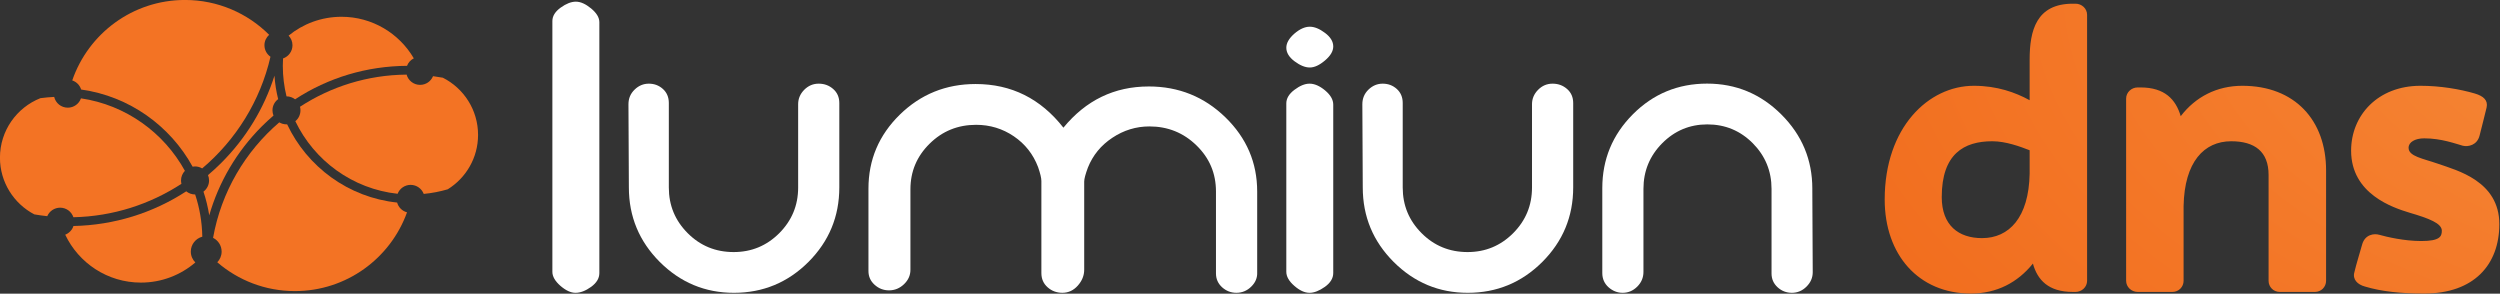
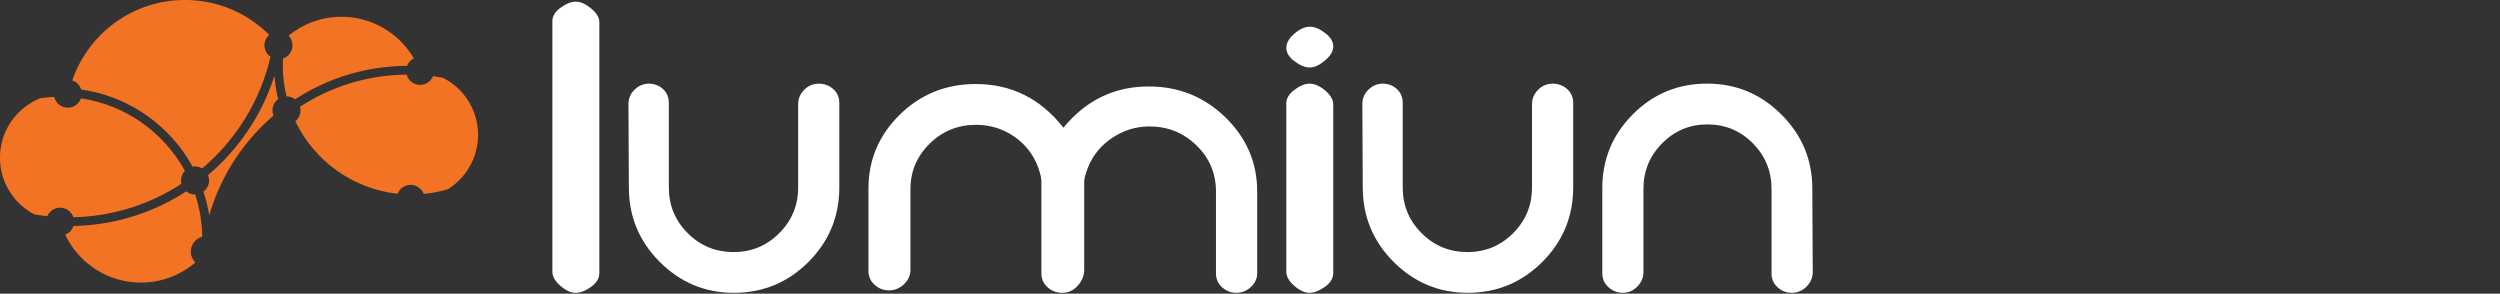
<svg xmlns="http://www.w3.org/2000/svg" xmlns:ns1="http://sodipodi.sourceforge.net/DTD/sodipodi-0.dtd" xmlns:ns2="http://www.inkscape.org/namespaces/inkscape" version="1.1" id="svg2" width="281.833" height="33.104" viewBox="0 0 281.833 33.104" ns1:docname="Lumiun DNS - Horizontal - Color - PDF.pdf">
  <rect x="0" y="0" width="281.833" height="33.104" fill="#333333" stroke="none" />
  <defs id="defs6">
    <clipPath clipPathUnits="userSpaceOnUse" id="clipPath20">
      <path d="m 38,13 h 13 v 7 H 38 Z" id="path18" />
    </clipPath>
    <clipPath clipPathUnits="userSpaceOnUse" id="clipPath26">
      <path d="m 38.988,17.133 v 0.027 c 0,0.891 0.11,1.75 0.313,2.578 0.273,0 0.527,0.094 0.726,0.25 2.793,-1.828 6.051,-2.812 9.465,-2.832 0.106,-0.277 0.313,-0.504 0.574,-0.633 -1.226,-2.101 -3.507,-3.515 -6.113,-3.515 -1.699,0 -3.258,0.597 -4.476,1.594 0.203,0.214 0.328,0.496 0.328,0.812 0,0.516 -0.332,0.957 -0.797,1.117 -0.012,0.199 -0.016,0.399 -0.02,0.602" id="path24" />
    </clipPath>
    <clipPath clipPathUnits="userSpaceOnUse" id="clipPath34">
      <path d="M 0,0 H 240 V 48 H 0 Z" id="path32" />
    </clipPath>
    <clipPath clipPathUnits="userSpaceOnUse" id="clipPath38">
      <path d="m 38.988,17.133 v 0.027 c 0,0.891 0.11,1.75 0.313,2.578 0.273,0 0.527,0.094 0.726,0.25 2.793,-1.828 6.051,-2.812 9.465,-2.832 0.106,-0.277 0.313,-0.504 0.574,-0.633 -1.226,-2.101 -3.507,-3.515 -6.113,-3.515 -1.699,0 -3.258,0.597 -4.476,1.594 0.203,0.214 0.328,0.496 0.328,0.812 0,0.516 -0.332,0.957 -0.797,1.117 -0.012,0.199 -0.016,0.399 -0.02,0.602" clip-rule="evenodd" id="path36" />
    </clipPath>
    <clipPath clipPathUnits="userSpaceOnUse" id="clipPath66">
      <path d="M 15,19 H 31 V 30 H 15 Z" id="path64" />
    </clipPath>
    <clipPath clipPathUnits="userSpaceOnUse" id="clipPath72">
      <path d="m 18.488,19.891 c -2.004,0.793 -3.422,2.746 -3.422,5.035 0,2.082 1.18,3.89 2.907,4.793 0.359,0.062 0.726,0.113 1.093,0.152 0.18,-0.422 0.602,-0.719 1.09,-0.719 0.524,0 0.965,0.34 1.121,0.809 3.368,-0.074 6.496,-1.106 9.137,-2.828 -0.019,-0.09 -0.035,-0.184 -0.035,-0.281 0,-0.317 0.125,-0.602 0.328,-0.817 -1.777,-3.234 -5,-5.57 -8.789,-6.129 -0.16,0.461 -0.602,0.789 -1.113,0.789 -0.563,0 -1.028,-0.386 -1.153,-0.91 -0.394,0.02 -0.781,0.055 -1.164,0.106 z" id="path70" />
    </clipPath>
    <clipPath clipPathUnits="userSpaceOnUse" id="clipPath80">
      <path d="M 0,0 H 240 V 48 H 0 Z" id="path78" />
    </clipPath>
    <clipPath clipPathUnits="userSpaceOnUse" id="clipPath84">
      <path d="m 18.488,19.891 c -2.004,0.793 -3.422,2.746 -3.422,5.035 0,2.082 1.18,3.89 2.907,4.793 0.359,0.062 0.726,0.113 1.093,0.152 0.18,-0.422 0.602,-0.719 1.09,-0.719 0.524,0 0.965,0.34 1.121,0.809 3.368,-0.074 6.496,-1.106 9.137,-2.828 -0.019,-0.09 -0.035,-0.184 -0.035,-0.281 0,-0.317 0.125,-0.602 0.328,-0.817 -1.777,-3.234 -5,-5.57 -8.789,-6.129 -0.16,0.461 -0.602,0.789 -1.113,0.789 -0.563,0 -1.028,-0.386 -1.153,-0.91 -0.394,0.02 -0.781,0.055 -1.164,0.106 z" clip-rule="evenodd" id="path82" />
    </clipPath>
    <clipPath clipPathUnits="userSpaceOnUse" id="clipPath112">
      <path d="m 20,27 h 13 v 9 H 20 Z" id="path110" />
    </clipPath>
    <clipPath clipPathUnits="userSpaceOnUse" id="clipPath118">
      <path d="m 21.281,30.703 c -0.105,0.336 -0.367,0.606 -0.695,0.735 1.137,2.394 3.574,4.05 6.402,4.05 1.758,0 3.364,-0.644 4.602,-1.703 -0.235,-0.234 -0.383,-0.558 -0.383,-0.918 0,-0.605 0.41,-1.113 0.973,-1.262 -0.024,-1.246 -0.231,-2.445 -0.606,-3.57 -0.004,0 -0.008,0 -0.011,0 -0.282,0 -0.54,-0.101 -0.743,-0.265 -2.824,1.839 -6.101,2.859 -9.539,2.933 z" id="path116" />
    </clipPath>
    <clipPath clipPathUnits="userSpaceOnUse" id="clipPath126">
      <path d="M 0,0 H 240 V 48 H 0 Z" id="path124" />
    </clipPath>
    <clipPath clipPathUnits="userSpaceOnUse" id="clipPath130">
      <path d="m 21.281,30.703 c -0.105,0.336 -0.367,0.606 -0.695,0.735 1.137,2.394 3.574,4.05 6.402,4.05 1.758,0 3.364,-0.644 4.602,-1.703 -0.235,-0.234 -0.383,-0.558 -0.383,-0.918 0,-0.605 0.41,-1.113 0.973,-1.262 -0.024,-1.246 -0.231,-2.445 -0.606,-3.57 -0.004,0 -0.008,0 -0.011,0 -0.282,0 -0.54,-0.101 -0.743,-0.265 -2.824,1.839 -6.101,2.859 -9.539,2.933 z" clip-rule="evenodd" id="path128" />
    </clipPath>
    <clipPath clipPathUnits="userSpaceOnUse" id="clipPath158">
      <path d="M 21,11 H 38 V 26 H 21 Z" id="path156" />
    </clipPath>
    <clipPath clipPathUnits="userSpaceOnUse" id="clipPath164">
      <path d="m 21.18,18.391 c 0.359,0.117 0.64,0.406 0.754,0.769 4.066,0.57 7.523,3.063 9.425,6.524 0.067,-0.012 0.137,-0.02 0.204,-0.02 0.222,0 0.425,0.063 0.605,0.168 2.844,-2.402 4.914,-5.695 5.777,-9.445 -0.308,-0.211 -0.511,-0.571 -0.511,-0.973 0,-0.351 0.156,-0.664 0.398,-0.883 -1.824,-1.82 -4.34,-2.945 -7.121,-2.945 -4.418,0 -8.172,2.844 -9.531,6.805 z" id="path162" />
    </clipPath>
    <clipPath clipPathUnits="userSpaceOnUse" id="clipPath172">
      <path d="M 0,0 H 240 V 48 H 0 Z" id="path170" />
    </clipPath>
    <clipPath clipPathUnits="userSpaceOnUse" id="clipPath176">
      <path d="m 21.18,18.391 c 0.359,0.117 0.64,0.406 0.754,0.769 4.066,0.57 7.523,3.063 9.425,6.524 0.067,-0.012 0.137,-0.02 0.204,-0.02 0.222,0 0.425,0.063 0.605,0.168 2.844,-2.402 4.914,-5.695 5.777,-9.445 -0.308,-0.211 -0.511,-0.571 -0.511,-0.973 0,-0.351 0.156,-0.664 0.398,-0.883 -1.824,-1.82 -4.34,-2.945 -7.121,-2.945 -4.418,0 -8.172,2.844 -9.531,6.805 z" clip-rule="evenodd" id="path174" />
    </clipPath>
    <clipPath clipPathUnits="userSpaceOnUse" id="clipPath204">
      <path d="M 40,17 H 56 V 28 H 40 Z" id="path202" />
    </clipPath>
    <clipPath clipPathUnits="userSpaceOnUse" id="clipPath210">
      <path d="m 40.441,20.617 c 0.028,0.098 0.039,0.199 0.039,0.305 0,0.371 -0.167,0.699 -0.433,0.918 1.594,3.328 4.828,5.723 8.648,6.137 0.172,-0.442 0.602,-0.754 1.102,-0.754 0.508,0 0.937,0.32 1.109,0.765 0.696,-0.066 1.375,-0.199 2.028,-0.39 1.539,-0.953 2.566,-2.657 2.566,-4.602 0,-2.117 -1.215,-3.945 -2.98,-4.836 -0.274,-0.051 -0.551,-0.094 -0.829,-0.129 -0.175,0.434 -0.601,0.735 -1.097,0.735 -0.543,0 -1,-0.368 -1.137,-0.868 -3.324,0.028 -6.418,1.024 -9.016,2.719 z" id="path208" />
    </clipPath>
    <clipPath clipPathUnits="userSpaceOnUse" id="clipPath218">
      <path d="M 0,0 H 240 V 48 H 0 Z" id="path216" />
    </clipPath>
    <clipPath clipPathUnits="userSpaceOnUse" id="clipPath222">
      <path d="m 40.441,20.617 c 0.028,0.098 0.039,0.199 0.039,0.305 0,0.371 -0.167,0.699 -0.433,0.918 1.594,3.328 4.828,5.723 8.648,6.137 0.172,-0.442 0.602,-0.754 1.102,-0.754 0.508,0 0.937,0.32 1.109,0.765 0.696,-0.066 1.375,-0.199 2.028,-0.39 1.539,-0.953 2.566,-2.657 2.566,-4.602 0,-2.117 -1.215,-3.945 -2.98,-4.836 -0.274,-0.051 -0.551,-0.094 -0.829,-0.129 -0.175,0.434 -0.601,0.735 -1.097,0.735 -0.543,0 -1,-0.368 -1.137,-0.868 -3.324,0.028 -6.418,1.024 -9.016,2.719 z" clip-rule="evenodd" id="path220" />
    </clipPath>
    <clipPath clipPathUnits="userSpaceOnUse" id="clipPath250">
      <path d="M 33,21 H 50 V 37 H 33 Z" id="path248" />
    </clipPath>
    <clipPath clipPathUnits="userSpaceOnUse" id="clipPath256">
      <path d="m 33.09,31.703 c 0.426,0.215 0.723,0.652 0.723,1.164 0,0.352 -0.141,0.668 -0.368,0.903 1.762,1.519 4.055,2.437 6.563,2.437 4.367,0 8.086,-2.777 9.484,-6.66 -0.406,-0.109 -0.726,-0.422 -0.836,-0.828 -4.121,-0.43 -7.605,-3.02 -9.301,-6.614 -0.019,0 -0.039,0 -0.058,0 -0.223,0 -0.43,-0.062 -0.609,-0.167 -2.875,2.464 -4.907,5.886 -5.598,9.765 z" id="path254" />
    </clipPath>
    <clipPath clipPathUnits="userSpaceOnUse" id="clipPath264">
      <path d="M 0,0 H 240 V 48 H 0 Z" id="path262" />
    </clipPath>
    <clipPath clipPathUnits="userSpaceOnUse" id="clipPath268">
-       <path d="m 33.09,31.703 c 0.426,0.215 0.723,0.652 0.723,1.164 0,0.352 -0.141,0.668 -0.368,0.903 1.762,1.519 4.055,2.437 6.563,2.437 4.367,0 8.086,-2.777 9.484,-6.66 -0.406,-0.109 -0.726,-0.422 -0.836,-0.828 -4.121,-0.43 -7.605,-3.02 -9.301,-6.614 -0.019,0 -0.039,0 -0.058,0 -0.223,0 -0.43,-0.062 -0.609,-0.167 -2.875,2.464 -4.907,5.886 -5.598,9.765 z" clip-rule="evenodd" id="path266" />
+       <path d="m 33.09,31.703 z" clip-rule="evenodd" id="path266" />
    </clipPath>
    <clipPath clipPathUnits="userSpaceOnUse" id="clipPath296">
      <path d="m 32,17 h 7 v 13 h -7 z" id="path294" />
    </clipPath>
    <clipPath clipPathUnits="userSpaceOnUse" id="clipPath302">
      <path d="m 33.785,25.363 c -0.363,0.364 -0.738,0.707 -1.125,1.035 0.059,0.141 0.09,0.293 0.09,0.454 0,0.386 -0.187,0.726 -0.473,0.945 0.215,0.644 0.379,1.316 0.489,2.004 0.808,-2.813 2.32,-5.395 4.445,-7.524 0.32,-0.316 0.648,-0.621 0.988,-0.914 -0.054,-0.136 -0.086,-0.285 -0.086,-0.441 0,-0.391 0.188,-0.734 0.481,-0.949 -0.16,-0.641 -0.266,-1.305 -0.313,-1.981 -0.871,2.75 -2.394,5.27 -4.496,7.371 z" id="path300" />
    </clipPath>
    <clipPath clipPathUnits="userSpaceOnUse" id="clipPath310">
      <path d="M 0,0 H 240 V 48 H 0 Z" id="path308" />
    </clipPath>
    <clipPath clipPathUnits="userSpaceOnUse" id="clipPath314">
      <path d="m 33.785,25.363 c -0.363,0.364 -0.738,0.707 -1.125,1.035 0.059,0.141 0.09,0.293 0.09,0.454 0,0.386 -0.187,0.726 -0.473,0.945 0.215,0.644 0.379,1.316 0.489,2.004 0.808,-2.813 2.32,-5.395 4.445,-7.524 0.32,-0.316 0.648,-0.621 0.988,-0.914 -0.054,-0.136 -0.086,-0.285 -0.086,-0.441 0,-0.391 0.188,-0.734 0.481,-0.949 -0.16,-0.641 -0.266,-1.305 -0.313,-1.981 -0.871,2.75 -2.394,5.27 -4.496,7.371 z" clip-rule="evenodd" id="path312" />
    </clipPath>
    <clipPath clipPathUnits="userSpaceOnUse" id="clipPath342">
-       <path d="m 174,11 h 53 v 26 h -53 z" id="path340" />
-     </clipPath>
+       </clipPath>
    <clipPath clipPathUnits="userSpaceOnUse" id="clipPath348">
      <path d="m 190.605,11.902 h -0.242 c -3.09,0 -3.644,2.289 -3.644,4.723 0,0.691 0,3.402 0,3.438 -1.215,-0.661 -2.746,-1.219 -4.723,-1.219 -3.82,0 -7.535,3.508 -7.535,9.621 0,4.652 2.848,7.949 7.293,7.949 2.187,0 3.957,-0.937 5.242,-2.535 0.383,1.391 1.32,2.398 3.367,2.398 h 0.242 c 0.524,0 0.973,-0.418 0.973,-0.937 v -22.5 c 0,-0.524 -0.449,-0.938 -0.973,-0.938 z m -7.914,19.825 c -1.98,0 -3.406,-1.075 -3.406,-3.473 0,-3.645 1.875,-4.719 4.274,-4.719 1.144,0 2.359,0.449 3.16,0.762 0,0.73 0,1.391 0,1.98 -0.071,3.715 -1.739,5.45 -4.028,5.45 z m 22.012,-12.883 c -2.152,0 -3.957,0.937 -5.207,2.57 -0.418,-1.422 -1.355,-2.43 -3.402,-2.43 h -0.242 c -0.524,0 -0.973,0.418 -0.973,0.938 V 35.34 c 0,0.519 0.449,0.937 0.973,0.937 h 2.949 c 0.519,0 0.937,-0.418 0.937,-0.937 0,0 0,-3.195 0,-6.32 0.071,-3.75 1.739,-5.485 4.028,-5.485 1.98,0 3.16,0.867 3.16,2.844 v 8.961 c 0,0.519 0.418,0.937 0.937,0.937 h 2.989 c 0.519,0 0.937,-0.418 0.937,-0.937 V 26 c 0,-4.238 -2.641,-7.156 -7.086,-7.156 z m 21.738,11.703 c 0,-3.645 -3.578,-4.547 -5.175,-5.106 -1.286,-0.449 -2.5,-0.625 -2.5,-1.351 0,-0.488 0.558,-0.801 1.32,-0.801 1.457,0 2.641,0.453 3.266,0.625 0.449,0.106 1.214,-0.035 1.421,-0.867 0.207,-0.832 0.418,-1.633 0.59,-2.359 0.141,-0.625 -0.277,-0.973 -0.972,-1.184 -1.286,-0.383 -2.985,-0.66 -4.618,-0.66 -3.609,0 -5.867,2.5 -5.867,5.488 0,3.68 3.574,4.828 4.93,5.242 1.668,0.489 2.742,0.903 2.742,1.528 0,0.488 -0.172,0.871 -1.734,0.871 -1.457,0 -2.918,-0.348 -3.543,-0.524 -0.449,-0.136 -1.215,-0.035 -1.457,0.801 -0.211,0.762 -0.489,1.629 -0.66,2.359 -0.172,0.59 0.242,1.043 0.902,1.215 1.391,0.418 3.019,0.59 5,0.59 4.238,0 6.355,-2.465 6.355,-5.867" id="path346" />
    </clipPath>
    <clipPath clipPathUnits="userSpaceOnUse" id="clipPath356">
      <path d="M 0,0 H 240 V 48 H 0 Z" id="path354" />
    </clipPath>
    <clipPath clipPathUnits="userSpaceOnUse" id="clipPath360">
      <path d="m 190.605,11.902 h -0.242 c -3.09,0 -3.644,2.289 -3.644,4.723 0,0.691 0,3.402 0,3.438 -1.215,-0.661 -2.746,-1.219 -4.723,-1.219 -3.82,0 -7.535,3.508 -7.535,9.621 0,4.652 2.848,7.949 7.293,7.949 2.187,0 3.957,-0.937 5.242,-2.535 0.383,1.391 1.32,2.398 3.367,2.398 h 0.242 c 0.524,0 0.973,-0.418 0.973,-0.937 v -22.5 c 0,-0.524 -0.449,-0.938 -0.973,-0.938 z m -7.914,19.825 c -1.98,0 -3.406,-1.075 -3.406,-3.473 0,-3.645 1.875,-4.719 4.274,-4.719 1.144,0 2.359,0.449 3.16,0.762 0,0.73 0,1.391 0,1.98 -0.071,3.715 -1.739,5.45 -4.028,5.45 z m 22.012,-12.883 c -2.152,0 -3.957,0.937 -5.207,2.57 -0.418,-1.422 -1.355,-2.43 -3.402,-2.43 h -0.242 c -0.524,0 -0.973,0.418 -0.973,0.938 V 35.34 c 0,0.519 0.449,0.937 0.973,0.937 h 2.949 c 0.519,0 0.937,-0.418 0.937,-0.937 0,0 0,-3.195 0,-6.32 0.071,-3.75 1.739,-5.485 4.028,-5.485 1.98,0 3.16,0.867 3.16,2.844 v 8.961 c 0,0.519 0.418,0.937 0.937,0.937 h 2.989 c 0.519,0 0.937,-0.418 0.937,-0.937 V 26 c 0,-4.238 -2.641,-7.156 -7.086,-7.156 z m 21.738,11.703 c 0,-3.645 -3.578,-4.547 -5.175,-5.106 -1.286,-0.449 -2.5,-0.625 -2.5,-1.351 0,-0.488 0.558,-0.801 1.32,-0.801 1.457,0 2.641,0.453 3.266,0.625 0.449,0.106 1.214,-0.035 1.421,-0.867 0.207,-0.832 0.418,-1.633 0.59,-2.359 0.141,-0.625 -0.277,-0.973 -0.972,-1.184 -1.286,-0.383 -2.985,-0.66 -4.618,-0.66 -3.609,0 -5.867,2.5 -5.867,5.488 0,3.68 3.574,4.828 4.93,5.242 1.668,0.489 2.742,0.903 2.742,1.528 0,0.488 -0.172,0.871 -1.734,0.871 -1.457,0 -2.918,-0.348 -3.543,-0.524 -0.449,-0.136 -1.215,-0.035 -1.457,0.801 -0.211,0.762 -0.489,1.629 -0.66,2.359 -0.172,0.59 0.242,1.043 0.902,1.215 1.391,0.418 3.019,0.59 5,0.59 4.238,0 6.355,-2.465 6.355,-5.867" id="path358" />
    </clipPath>
    <radialGradient fx="0" fy="0" cx="0" cy="0" r="0.5" gradientUnits="userSpaceOnUse" gradientTransform="matrix(-140.686,89.114,-161.073,-77.835,252.588,10.477)" spreadMethod="pad" id="radialGradient366">
      <stop style="stop-opacity:1;stop-color:#f68d3c" offset="0" id="stop362" />
      <stop style="stop-opacity:1;stop-color:#f16718" offset="1" id="stop364" />
    </radialGradient>
  </defs>
  <ns1:namedview id="namedview4" pagecolor="#ffffff" bordercolor="#000000" borderopacity="0.25" ns2:showpageshadow="2" ns2:pageopacity="0.0" ns2:pagecheckerboard="0" ns2:deskcolor="#d1d1d1" showgrid="false" />
  <g id="g10" ns2:groupmode="layer" ns2:label="Page 1" transform="matrix(1.333,0,0,1.333,-20.088,-15.448)">
    <g id="g14" style="fill:#f37324;fill-opacity:1">
      <g id="g16" clip-path="url(#clipPath20)" style="fill:#f37324;fill-opacity:1">
        <g id="g22" clip-path="url(#clipPath26)" style="fill:#f37324;fill-opacity:1">
          <g id="g28" style="fill:#f37324;fill-opacity:1">
            <g id="g30" style="fill:#f37324;fill-opacity:1" />
            <g id="g58" style="fill:#f37324;fill-opacity:1">
              <g clip-path="url(#clipPath34)" id="g56" style="fill:#f37324;fill-opacity:1">
                <g id="g54" style="fill:#f37324;fill-opacity:1">
                  <g id="g52" style="fill:#f37324;fill-opacity:1">
                    <g clip-path="url(#clipPath38)" id="g50" style="fill:#f37324;fill-opacity:1">
                      <g id="g48" style="fill:#f37324;fill-opacity:1">
                        <path d="m 38.988,17.133 v 0.027 c 0,0.891 0.11,1.75 0.313,2.578 0.273,0 0.527,0.094 0.726,0.25 2.793,-1.828 6.051,-2.812 9.465,-2.832 0.106,-0.277 0.313,-0.504 0.574,-0.633 -1.226,-2.101 -3.507,-3.515 -6.113,-3.515 -1.699,0 -3.258,0.597 -4.476,1.594 0.203,0.214 0.328,0.496 0.328,0.812 0,0.516 -0.332,0.957 -0.797,1.117 -0.012,0.199 -0.016,0.399 -0.02,0.602" style="fill:#f37324;fill-opacity:1;fill-rule:evenodd;stroke:none" id="path46" />
                      </g>
                    </g>
                  </g>
                </g>
              </g>
            </g>
          </g>
        </g>
      </g>
    </g>
    <g id="g60" style="fill:#f37324;fill-opacity:1">
      <g id="g62" clip-path="url(#clipPath66)" style="fill:#f37324;fill-opacity:1">
        <g id="g68" clip-path="url(#clipPath72)" style="fill:#f37324;fill-opacity:1">
          <g id="g74" style="fill:#f37324;fill-opacity:1">
            <g id="g76" style="fill:#f37324;fill-opacity:1" />
            <g id="g104" style="fill:#f37324;fill-opacity:1">
              <g clip-path="url(#clipPath80)" id="g102" style="fill:#f37324;fill-opacity:1">
                <g id="g100" style="fill:#f37324;fill-opacity:1">
                  <g id="g98" style="fill:#f37324;fill-opacity:1">
                    <g clip-path="url(#clipPath84)" id="g96" style="fill:#f37324;fill-opacity:1">
                      <g id="g94" style="fill:#f37324;fill-opacity:1">
                        <path d="m 18.488,19.891 c -2.004,0.793 -3.422,2.746 -3.422,5.035 0,2.082 1.18,3.89 2.907,4.793 0.359,0.062 0.726,0.113 1.093,0.152 0.18,-0.422 0.602,-0.719 1.09,-0.719 0.524,0 0.965,0.34 1.121,0.809 3.368,-0.074 6.496,-1.106 9.137,-2.828 -0.019,-0.09 -0.035,-0.184 -0.035,-0.281 0,-0.317 0.125,-0.602 0.328,-0.817 -1.777,-3.234 -5,-5.57 -8.789,-6.129 -0.16,0.461 -0.602,0.789 -1.113,0.789 -0.563,0 -1.028,-0.386 -1.153,-0.91 -0.394,0.02 -0.781,0.055 -1.164,0.106 z" style="fill:#f37324;fill-opacity:1;fill-rule:evenodd;stroke:none" id="path92" />
                      </g>
                    </g>
                  </g>
                </g>
              </g>
            </g>
          </g>
        </g>
      </g>
    </g>
    <g id="g106" style="fill:#f37324;fill-opacity:1">
      <g id="g108" clip-path="url(#clipPath112)" style="fill:#f37324;fill-opacity:1">
        <g id="g114" clip-path="url(#clipPath118)" style="fill:#f37324;fill-opacity:1">
          <g id="g120" style="fill:#f37324;fill-opacity:1">
            <g id="g122" style="fill:#f37324;fill-opacity:1" />
            <g id="g150" style="fill:#f37324;fill-opacity:1">
              <g clip-path="url(#clipPath126)" id="g148" style="fill:#f37324;fill-opacity:1">
                <g id="g146" style="fill:#f37324;fill-opacity:1">
                  <g id="g144" style="fill:#f37324;fill-opacity:1">
                    <g clip-path="url(#clipPath130)" id="g142" style="fill:#f37324;fill-opacity:1">
                      <g id="g140" style="fill:#f37324;fill-opacity:1">
                        <path d="m 21.281,30.703 c -0.105,0.336 -0.367,0.606 -0.695,0.735 1.137,2.394 3.574,4.05 6.402,4.05 1.758,0 3.364,-0.644 4.602,-1.703 -0.235,-0.234 -0.383,-0.558 -0.383,-0.918 0,-0.605 0.41,-1.113 0.973,-1.262 -0.024,-1.246 -0.231,-2.445 -0.606,-3.57 -0.004,0 -0.008,0 -0.011,0 -0.282,0 -0.54,-0.101 -0.743,-0.265 -2.824,1.839 -6.101,2.859 -9.539,2.933 z" style="fill:#f37324;fill-opacity:1;fill-rule:evenodd;stroke:none" id="path138" />
                      </g>
                    </g>
                  </g>
                </g>
              </g>
            </g>
          </g>
        </g>
      </g>
    </g>
    <g id="g152" style="fill:#f37324;fill-opacity:1">
      <g id="g154" clip-path="url(#clipPath158)" style="fill:#f37324;fill-opacity:1">
        <g id="g160" clip-path="url(#clipPath164)" style="fill:#f37324;fill-opacity:1">
          <g id="g166" style="fill:#f37324;fill-opacity:1">
            <g id="g168" style="fill:#f37324;fill-opacity:1" />
            <g id="g196" style="fill:#f37324;fill-opacity:1">
              <g clip-path="url(#clipPath172)" id="g194" style="fill:#f37324;fill-opacity:1">
                <g id="g192" style="fill:#f37324;fill-opacity:1">
                  <g id="g190" style="fill:#f37324;fill-opacity:1">
                    <g clip-path="url(#clipPath176)" id="g188" style="fill:#f37324;fill-opacity:1">
                      <g id="g186" style="fill:#f37324;fill-opacity:1">
                        <path d="m 21.18,18.391 c 0.359,0.117 0.64,0.406 0.754,0.769 4.066,0.57 7.523,3.063 9.425,6.524 0.067,-0.012 0.137,-0.02 0.204,-0.02 0.222,0 0.425,0.063 0.605,0.168 2.844,-2.402 4.914,-5.695 5.777,-9.445 -0.308,-0.211 -0.511,-0.571 -0.511,-0.973 0,-0.351 0.156,-0.664 0.398,-0.883 -1.824,-1.82 -4.34,-2.945 -7.121,-2.945 -4.418,0 -8.172,2.844 -9.531,6.805 z" style="fill:#f37324;fill-opacity:1;fill-rule:evenodd;stroke:none" id="path184" />
                      </g>
                    </g>
                  </g>
                </g>
              </g>
            </g>
          </g>
        </g>
      </g>
    </g>
    <g id="g198" style="fill:#f37324;fill-opacity:1">
      <g id="g200" clip-path="url(#clipPath204)" style="fill:#f37324;fill-opacity:1">
        <g id="g206" clip-path="url(#clipPath210)" style="fill:#f37324;fill-opacity:1">
          <g id="g212" style="fill:#f37324;fill-opacity:1">
            <g id="g214" style="fill:#f37324;fill-opacity:1" />
            <g id="g242" style="fill:#f37324;fill-opacity:1">
              <g clip-path="url(#clipPath218)" id="g240" style="fill:#f37324;fill-opacity:1">
                <g id="g238" style="fill:#f37324;fill-opacity:1">
                  <g id="g236" style="fill:#f37324;fill-opacity:1">
                    <g clip-path="url(#clipPath222)" id="g234" style="fill:#f37324;fill-opacity:1">
                      <g id="g232" style="fill:#f37324;fill-opacity:1">
                        <path d="m 40.441,20.617 c 0.028,0.098 0.039,0.199 0.039,0.305 0,0.371 -0.167,0.699 -0.433,0.918 1.594,3.328 4.828,5.723 8.648,6.137 0.172,-0.442 0.602,-0.754 1.102,-0.754 0.508,0 0.937,0.32 1.109,0.765 0.696,-0.066 1.375,-0.199 2.028,-0.39 1.539,-0.953 2.566,-2.657 2.566,-4.602 0,-2.117 -1.215,-3.945 -2.98,-4.836 -0.274,-0.051 -0.551,-0.094 -0.829,-0.129 -0.175,0.434 -0.601,0.735 -1.097,0.735 -0.543,0 -1,-0.368 -1.137,-0.868 -3.324,0.028 -6.418,1.024 -9.016,2.719 z" style="fill:#f37324;fill-opacity:1;fill-rule:evenodd;stroke:none" id="path230" />
                      </g>
                    </g>
                  </g>
                </g>
              </g>
            </g>
          </g>
        </g>
      </g>
    </g>
    <g id="g244" style="fill:#f37324;fill-opacity:1">
      <g id="g246" clip-path="url(#clipPath250)" style="fill:#f37324;fill-opacity:1">
        <g id="g252" clip-path="url(#clipPath256)" style="fill:#f37324;fill-opacity:1">
          <g id="g258" style="fill:#f37324;fill-opacity:1">
            <g id="g260" style="fill:#f37324;fill-opacity:1" />
            <g id="g288" style="fill:#f37324;fill-opacity:1">
              <g clip-path="url(#clipPath264)" id="g286" style="fill:#f37324;fill-opacity:1">
                <g id="g284" style="fill:#f37324;fill-opacity:1">
                  <g id="g282" style="fill:#f37324;fill-opacity:1">
                    <g clip-path="url(#clipPath268)" id="g280" style="fill:#f37324;fill-opacity:1">
                      <g id="g278" style="fill:#f37324;fill-opacity:1">
                        <path d="m 33.09,31.703 c 0.426,0.215 0.723,0.652 0.723,1.164 0,0.352 -0.141,0.668 -0.368,0.903 1.762,1.519 4.055,2.437 6.563,2.437 4.367,0 8.086,-2.777 9.484,-6.66 -0.406,-0.109 -0.726,-0.422 -0.836,-0.828 -4.121,-0.43 -7.605,-3.02 -9.301,-6.614 -0.019,0 -0.039,0 -0.058,0 -0.223,0 -0.43,-0.062 -0.609,-0.167 -2.875,2.464 -4.907,5.886 -5.598,9.765 z" style="fill:#f37324;fill-opacity:1;fill-rule:evenodd;stroke:none" id="path276" />
                      </g>
                    </g>
                  </g>
                </g>
              </g>
            </g>
          </g>
        </g>
      </g>
    </g>
    <g id="g290" style="fill:#f37324;fill-opacity:1">
      <g id="g292" clip-path="url(#clipPath296)" style="fill:#f37324;fill-opacity:1">
        <g id="g298" clip-path="url(#clipPath302)" style="fill:#f37324;fill-opacity:1">
          <g id="g304" style="fill:#f37324;fill-opacity:1">
            <g id="g306" style="fill:#f37324;fill-opacity:1" />
            <g id="g334" style="fill:#f37324;fill-opacity:1">
              <g clip-path="url(#clipPath310)" id="g332" style="fill:#f37324;fill-opacity:1">
                <g id="g330" style="fill:#f37324;fill-opacity:1">
                  <g id="g328" style="fill:#f37324;fill-opacity:1">
                    <g clip-path="url(#clipPath314)" id="g326" style="fill:#f37324;fill-opacity:1">
                      <g id="g324" style="fill:#f37324;fill-opacity:1">
                        <path d="m 33.785,25.363 c -0.363,0.364 -0.738,0.707 -1.125,1.035 0.059,0.141 0.09,0.293 0.09,0.454 0,0.386 -0.187,0.726 -0.473,0.945 0.215,0.644 0.379,1.316 0.489,2.004 0.808,-2.813 2.32,-5.395 4.445,-7.524 0.32,-0.316 0.648,-0.621 0.988,-0.914 -0.054,-0.136 -0.086,-0.285 -0.086,-0.441 0,-0.391 0.188,-0.734 0.481,-0.949 -0.16,-0.641 -0.266,-1.305 -0.313,-1.981 -0.871,2.75 -2.394,5.27 -4.496,7.371 z" style="fill:#f37324;fill-opacity:1;fill-rule:evenodd;stroke:none" id="path322" />
                      </g>
                    </g>
                  </g>
                </g>
              </g>
            </g>
          </g>
        </g>
      </g>
    </g>
    <g id="g336">
      <g id="g338" clip-path="url(#clipPath342)">
        <g id="g344" clip-path="url(#clipPath348)">
          <g id="g350">
            <g id="g352" />
            <g id="g380">
              <g clip-path="url(#clipPath356)" id="g378">
                <g id="g376">
                  <g id="g374">
                    <g clip-path="url(#clipPath360)" id="g372">
                      <g id="g370">
                        <path d="m 190.605,11.902 h -0.242 c -3.09,0 -3.644,2.289 -3.644,4.723 0,0.691 0,3.402 0,3.438 -1.215,-0.661 -2.746,-1.219 -4.723,-1.219 -3.82,0 -7.535,3.508 -7.535,9.621 0,4.652 2.848,7.949 7.293,7.949 2.187,0 3.957,-0.937 5.242,-2.535 0.383,1.391 1.32,2.398 3.367,2.398 h 0.242 c 0.524,0 0.973,-0.418 0.973,-0.937 v -22.5 c 0,-0.524 -0.449,-0.938 -0.973,-0.938 z m -7.914,19.825 c -1.98,0 -3.406,-1.075 -3.406,-3.473 0,-3.645 1.875,-4.719 4.274,-4.719 1.144,0 2.359,0.449 3.16,0.762 0,0.73 0,1.391 0,1.98 -0.071,3.715 -1.739,5.45 -4.028,5.45 z m 22.012,-12.883 c -2.152,0 -3.957,0.937 -5.207,2.57 -0.418,-1.422 -1.355,-2.43 -3.402,-2.43 h -0.242 c -0.524,0 -0.973,0.418 -0.973,0.938 V 35.34 c 0,0.519 0.449,0.937 0.973,0.937 h 2.949 c 0.519,0 0.937,-0.418 0.937,-0.937 0,0 0,-3.195 0,-6.32 0.071,-3.75 1.739,-5.485 4.028,-5.485 1.98,0 3.16,0.867 3.16,2.844 v 8.961 c 0,0.519 0.418,0.937 0.937,0.937 h 2.989 c 0.519,0 0.937,-0.418 0.937,-0.937 V 26 c 0,-4.238 -2.641,-7.156 -7.086,-7.156 z m 21.738,11.703 c 0,-3.645 -3.578,-4.547 -5.175,-5.106 -1.286,-0.449 -2.5,-0.625 -2.5,-1.351 0,-0.488 0.558,-0.801 1.32,-0.801 1.457,0 2.641,0.453 3.266,0.625 0.449,0.106 1.214,-0.035 1.421,-0.867 0.207,-0.832 0.418,-1.633 0.59,-2.359 0.141,-0.625 -0.277,-0.973 -0.972,-1.184 -1.286,-0.383 -2.985,-0.66 -4.618,-0.66 -3.609,0 -5.867,2.5 -5.867,5.488 0,3.68 3.574,4.828 4.93,5.242 1.668,0.489 2.742,0.903 2.742,1.528 0,0.488 -0.172,0.871 -1.734,0.871 -1.457,0 -2.918,-0.348 -3.543,-0.524 -0.449,-0.136 -1.215,-0.035 -1.457,0.801 -0.211,0.762 -0.489,1.629 -0.66,2.359 -0.172,0.59 0.242,1.043 0.902,1.215 1.391,0.418 3.019,0.59 5,0.59 4.238,0 6.355,-2.465 6.355,-5.867" style="fill:url(#radialGradient366);stroke:none" id="path368" />
                      </g>
                    </g>
                  </g>
                </g>
              </g>
            </g>
          </g>
        </g>
      </g>
    </g>
    <g id="g382" style="fill:#ffffff">
      <path d="m 65.063,12.305 c -0.465,-0.383 -0.895,-0.575 -1.29,-0.575 -0.394,0 -0.824,0.168 -1.289,0.504 -0.464,0.336 -0.699,0.715 -0.699,1.133 v 21.211 c 0,0.395 0.231,0.789 0.68,1.184 0.457,0.394 0.879,0.59 1.273,0.59 0.418,0 0.86,-0.168 1.325,-0.504 0.46,-0.336 0.695,-0.723 0.695,-1.164 V 13.469 c 0,-0.395 -0.235,-0.781 -0.695,-1.164" style="fill:#ffffff;fill-opacity:1;fill-rule:nonzero;stroke:none" id="path384" />
      <path d="m 84.309,18.664 c -0.473,0 -0.879,0.172 -1.227,0.52 -0.34,0.347 -0.512,0.754 -0.512,1.214 v 7.051 c 0,1.508 -0.535,2.793 -1.597,3.86 -1.067,1.066 -2.352,1.597 -3.856,1.597 -1.527,0 -2.824,-0.531 -3.887,-1.597 -1.066,-1.067 -1.597,-2.352 -1.597,-3.86 v -7.152 c 0,-0.488 -0.168,-0.883 -0.5,-1.184 -0.332,-0.3 -0.731,-0.449 -1.188,-0.449 -0.461,0 -0.863,0.168 -1.207,0.504 -0.347,0.336 -0.519,0.746 -0.519,1.238 0.023,4.547 0.035,7.055 0.035,7.032 0,2.46 0.871,4.562 2.613,6.304 1.742,1.738 3.832,2.61 6.27,2.61 2.461,0 4.562,-0.872 6.304,-2.61 1.739,-1.742 2.61,-3.844 2.61,-6.304 v -7.137 c 0,-0.488 -0.172,-0.883 -0.516,-1.184 -0.344,-0.304 -0.75,-0.453 -1.226,-0.453" style="fill:#ffffff;fill-opacity:1;fill-rule:nonzero;stroke:none" id="path386" />
      <path d="m 112.219,18.902 c -2.906,0 -5.309,1.164 -7.215,3.485 -1.93,-2.461 -4.402,-3.692 -7.426,-3.692 -2.512,0 -4.648,0.868 -6.414,2.594 -1.766,1.731 -2.648,3.813 -2.648,6.254 v 6.965 c 0,0.465 0.172,0.851 0.519,1.164 0.348,0.316 0.754,0.473 1.219,0.473 0.488,0 0.91,-0.176 1.273,-0.524 0.36,-0.348 0.539,-0.75 0.539,-1.215 v -6.808 c 0,-1.504 0.539,-2.789 1.622,-3.856 1.078,-1.066 2.39,-1.597 3.933,-1.597 1.172,0 2.238,0.324 3.192,0.972 0.953,0.649 1.636,1.516 2.05,2.606 0.184,0.531 0.278,0.925 0.278,1.179 v 7.782 c 0,0.488 0.172,0.886 0.523,1.199 0.348,0.312 0.766,0.469 1.254,0.469 0.508,0 0.945,-0.204 1.305,-0.61 0.359,-0.406 0.539,-0.851 0.539,-1.34 v -7.453 c 0,-0.23 0.105,-0.629 0.312,-1.183 0.418,-1.047 1.106,-1.887 2.067,-2.524 0.961,-0.64 2.007,-0.961 3.14,-0.961 1.551,0 2.879,0.535 3.977,1.606 1.097,1.066 1.648,2.363 1.648,3.898 v 6.93 c 0,0.465 0.172,0.851 0.516,1.168 0.348,0.312 0.75,0.469 1.211,0.469 0.48,0 0.902,-0.172 1.258,-0.524 0.355,-0.348 0.523,-0.75 0.5,-1.219 v -6.824 c 0,-2.437 -0.895,-4.527 -2.684,-6.269 -1.793,-1.743 -3.953,-2.614 -6.488,-2.614" style="fill:#ffffff;fill-opacity:1;fill-rule:nonzero;stroke:none" id="path388" />
      <path d="m 127.125,14.371 c -0.465,-0.351 -0.891,-0.523 -1.285,-0.523 -0.418,0 -0.856,0.199 -1.309,0.59 -0.449,0.398 -0.676,0.792 -0.676,1.187 0,0.414 0.231,0.801 0.696,1.148 0.465,0.348 0.894,0.524 1.289,0.524 0.394,0 0.82,-0.199 1.285,-0.594 0.465,-0.394 0.699,-0.789 0.699,-1.183 0,-0.418 -0.234,-0.801 -0.699,-1.149" style="fill:#ffffff;fill-opacity:1;fill-rule:nonzero;stroke:none" id="path390" />
      <path d="m 127.133,19.234 c -0.461,-0.382 -0.899,-0.57 -1.313,-0.57 -0.39,0 -0.816,0.172 -1.277,0.52 -0.461,0.347 -0.688,0.73 -0.688,1.148 v 14.242 c 0,0.399 0.223,0.793 0.672,1.184 0.45,0.398 0.879,0.594 1.293,0.594 0.391,0 0.821,-0.168 1.297,-0.504 0.469,-0.336 0.707,-0.727 0.707,-1.168 V 20.438 c 0,-0.418 -0.23,-0.817 -0.691,-1.204" style="fill:#ffffff;fill-opacity:1;fill-rule:nonzero;stroke:none" id="path392" />
      <path d="m 146.375,18.664 c -0.477,0 -0.883,0.172 -1.227,0.52 -0.343,0.347 -0.515,0.754 -0.515,1.214 v 7.051 c 0,1.508 -0.531,2.793 -1.594,3.86 -1.066,1.066 -2.351,1.597 -3.855,1.597 -1.528,0 -2.825,-0.531 -3.887,-1.597 -1.067,-1.067 -1.598,-2.352 -1.598,-3.86 v -7.152 c 0,-0.488 -0.168,-0.883 -0.5,-1.184 -0.332,-0.3 -0.73,-0.449 -1.191,-0.449 -0.461,0 -0.86,0.168 -1.207,0.504 -0.344,0.336 -0.516,0.746 -0.516,1.238 0.024,4.547 0.035,7.055 0.035,7.032 0,2.46 0.871,4.562 2.614,6.304 1.742,1.738 3.828,2.61 6.265,2.61 2.461,0 4.563,-0.872 6.305,-2.61 1.742,-1.742 2.613,-3.844 2.613,-6.304 v -7.137 c 0,-0.488 -0.172,-0.883 -0.515,-1.184 -0.344,-0.304 -0.754,-0.453 -1.227,-0.453" style="fill:#ffffff;fill-opacity:1;fill-rule:nonzero;stroke:none" id="path394" />
      <path d="m 168.34,27.543 c 0,-2.438 -0.871,-4.527 -2.617,-6.27 -1.746,-1.742 -3.84,-2.613 -6.282,-2.613 -2.464,0 -4.558,0.867 -6.281,2.598 -1.722,1.73 -2.582,3.812 -2.582,6.25 v 7.172 c 0,0.488 0.176,0.886 0.527,1.203 0.352,0.312 0.75,0.469 1.196,0.469 0.472,0 0.879,-0.172 1.23,-0.52 0.352,-0.348 0.528,-0.766 0.528,-1.25 v -7.019 c 0,-1.504 0.527,-2.79 1.582,-3.856 1.054,-1.062 2.328,-1.598 3.82,-1.598 1.512,0 2.793,0.536 3.848,1.598 1.054,1.066 1.582,2.352 1.582,3.856 v 7.156 c 0,0.465 0.172,0.851 0.511,1.164 0.34,0.312 0.743,0.469 1.211,0.469 0.469,0 0.883,-0.172 1.235,-0.524 0.351,-0.348 0.527,-0.754 0.527,-1.219 -0.023,-4.57 -0.035,-7.089 -0.035,-7.066" style="fill:#ffffff;fill-opacity:1;fill-rule:nonzero;stroke:none" id="path396" />
    </g>
  </g>
</svg>